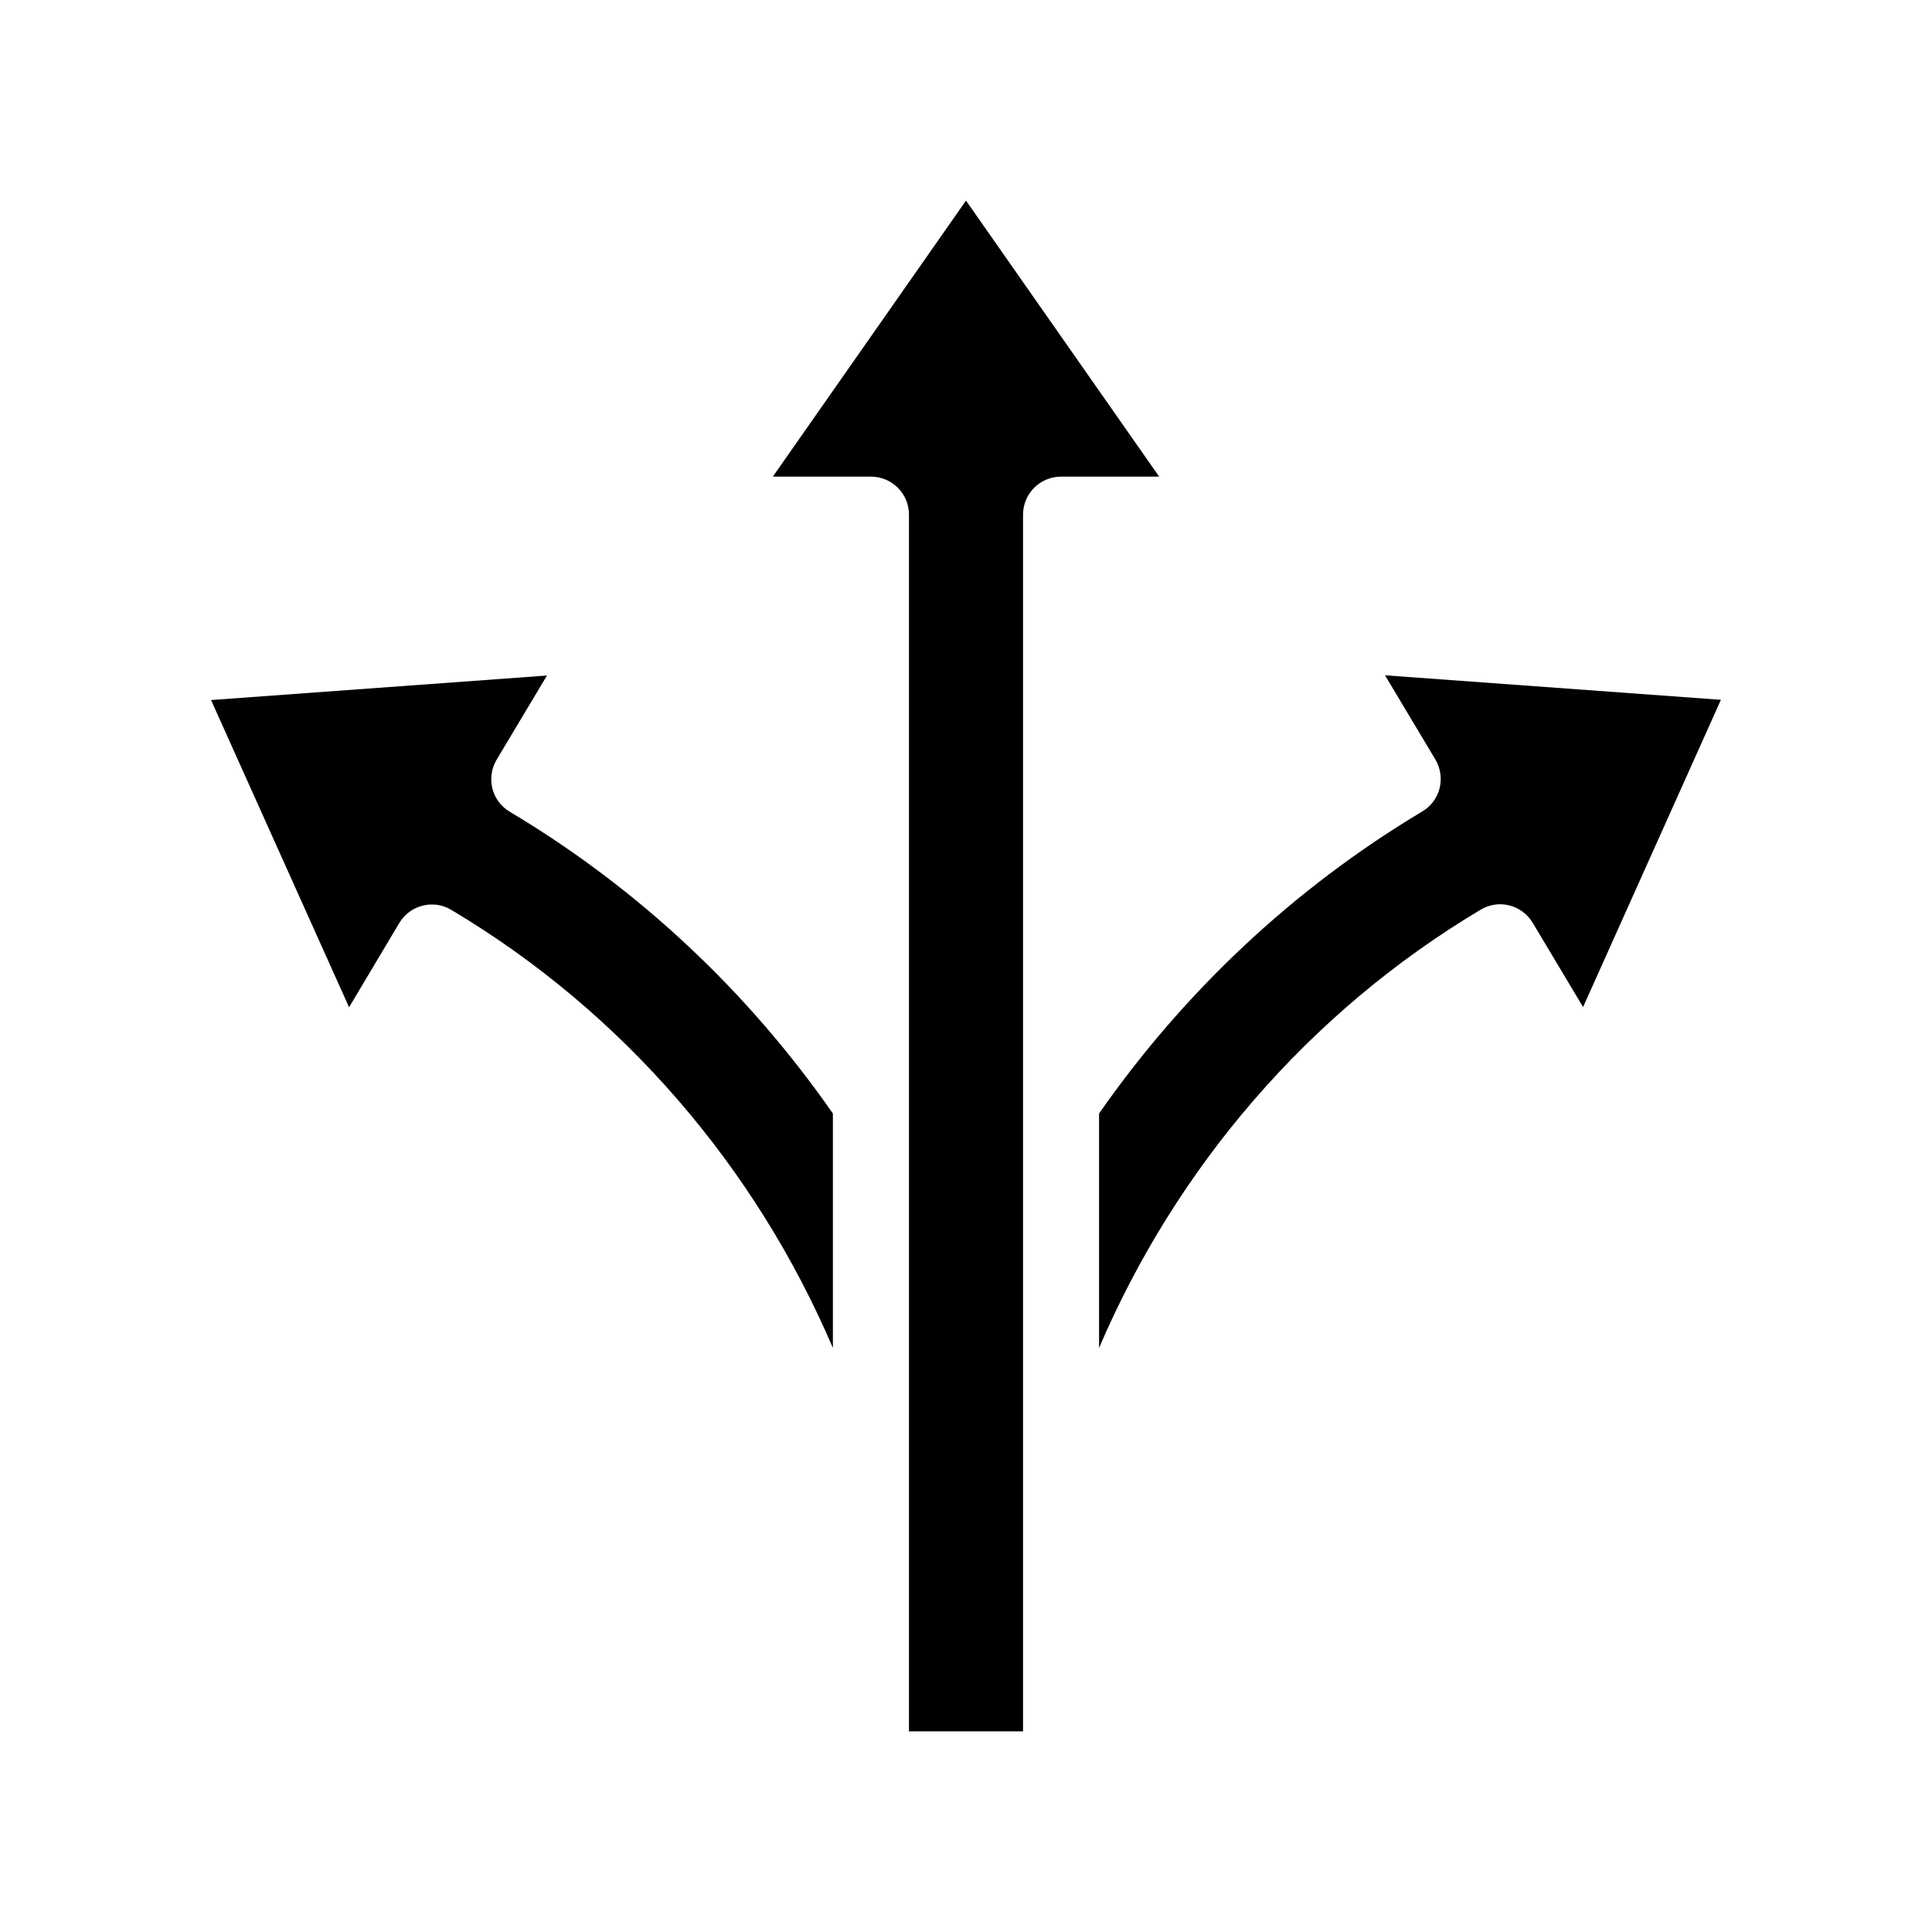
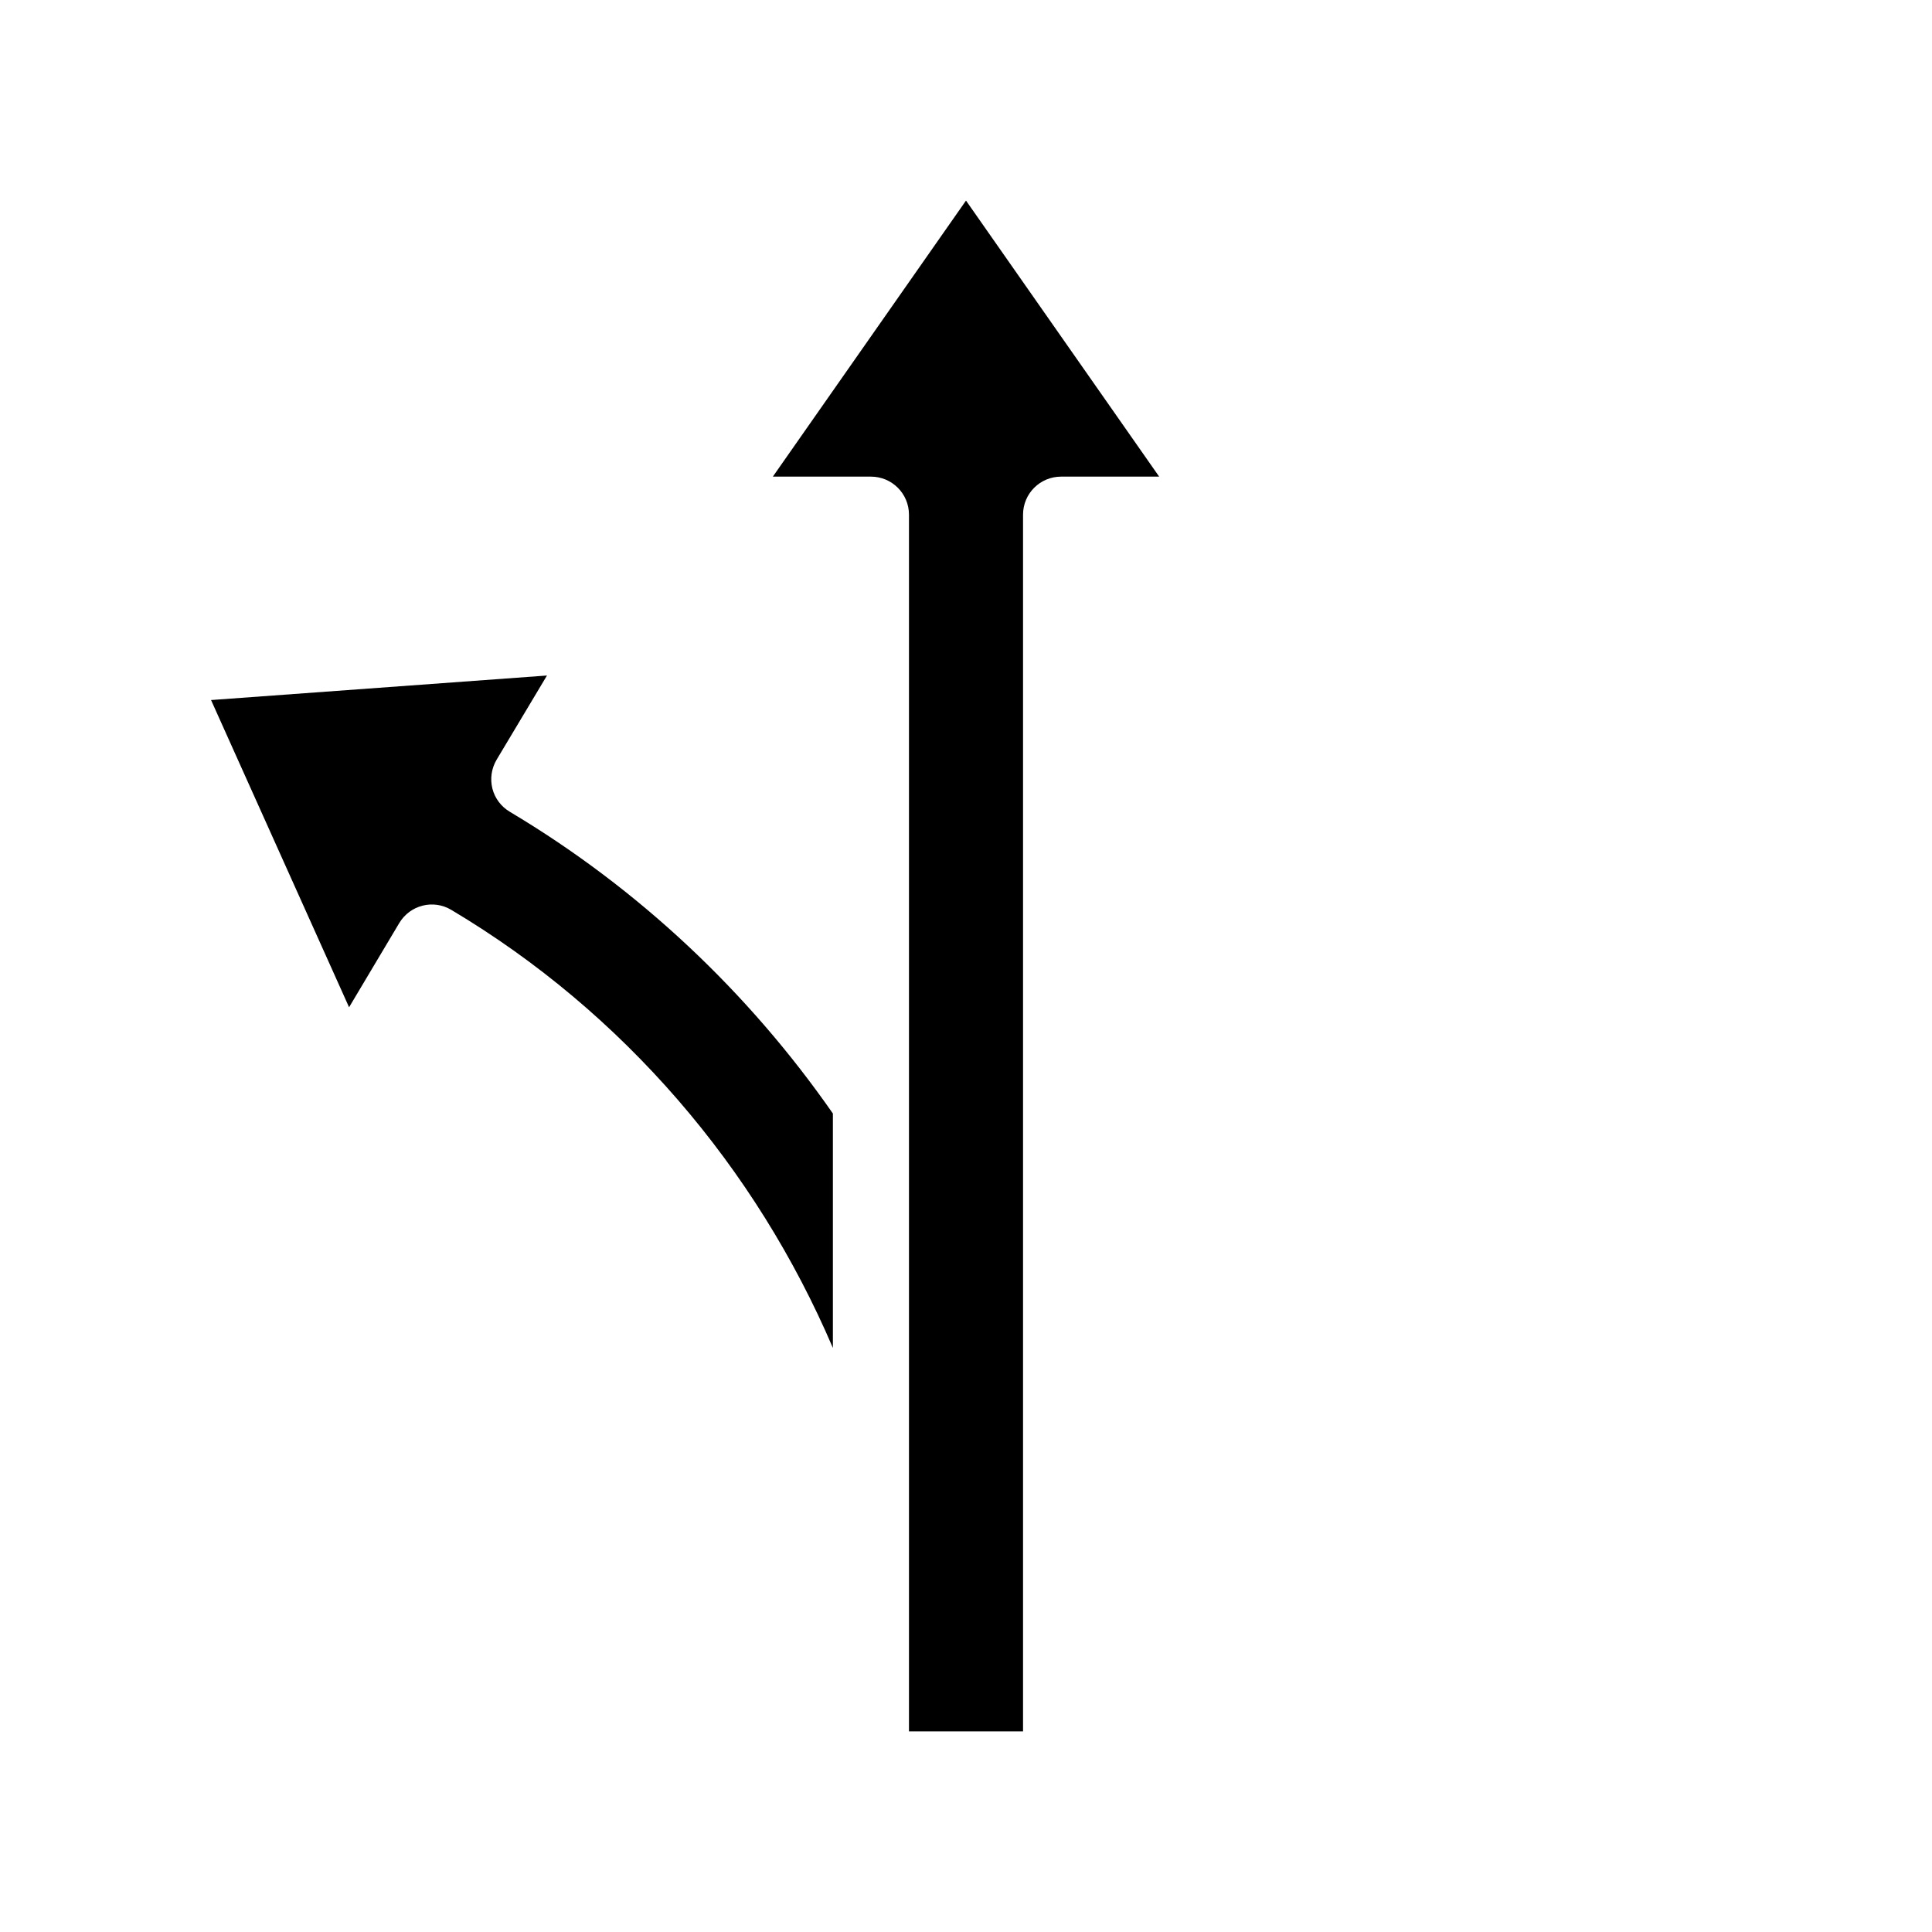
<svg xmlns="http://www.w3.org/2000/svg" fill="#000000" width="800px" height="800px" version="1.1" viewBox="144 144 512 512">
  <g>
-     <path d="m511.04 322.96 13.352 22.32c1.359 2.316 1.762 5.039 1.109 7.656-0.656 2.57-2.316 4.785-4.637 6.144-34.309 20.508-63.281 48.016-85.598 80.008v62.121c20.402-47.711 55.418-88.871 101.11-116.13 4.785-2.871 10.934-1.309 13.805 3.477l13.352 22.32 36.527-81.418z" />
-     <path d="m279.13 359.14c-2.316-1.359-3.981-3.578-4.637-6.144-0.656-2.621-0.25-5.34 1.109-7.656l13.352-22.32-89.023 6.5 36.578 81.414 13.301-22.32c2.871-4.785 9.02-6.348 13.805-3.477 45.695 27.207 80.711 68.367 101.11 116.08v-62.121c-22.266-31.992-51.285-59.5-85.598-79.953z" />
+     <path d="m279.13 359.14c-2.316-1.359-3.981-3.578-4.637-6.144-0.656-2.621-0.25-5.34 1.109-7.656l13.352-22.32-89.023 6.5 36.578 81.414 13.301-22.32c2.871-4.785 9.02-6.348 13.805-3.477 45.695 27.207 80.711 68.367 101.11 116.08v-62.121c-22.266-31.992-51.285-59.5-85.598-79.953" />
    <path d="m400 197.16-51.188 73.152h25.996c5.543 0 10.078 4.484 10.078 10.078v322.44h30.23v-322.44c0-5.594 4.535-10.078 10.078-10.078h25.996z" />
  </g>
</svg>